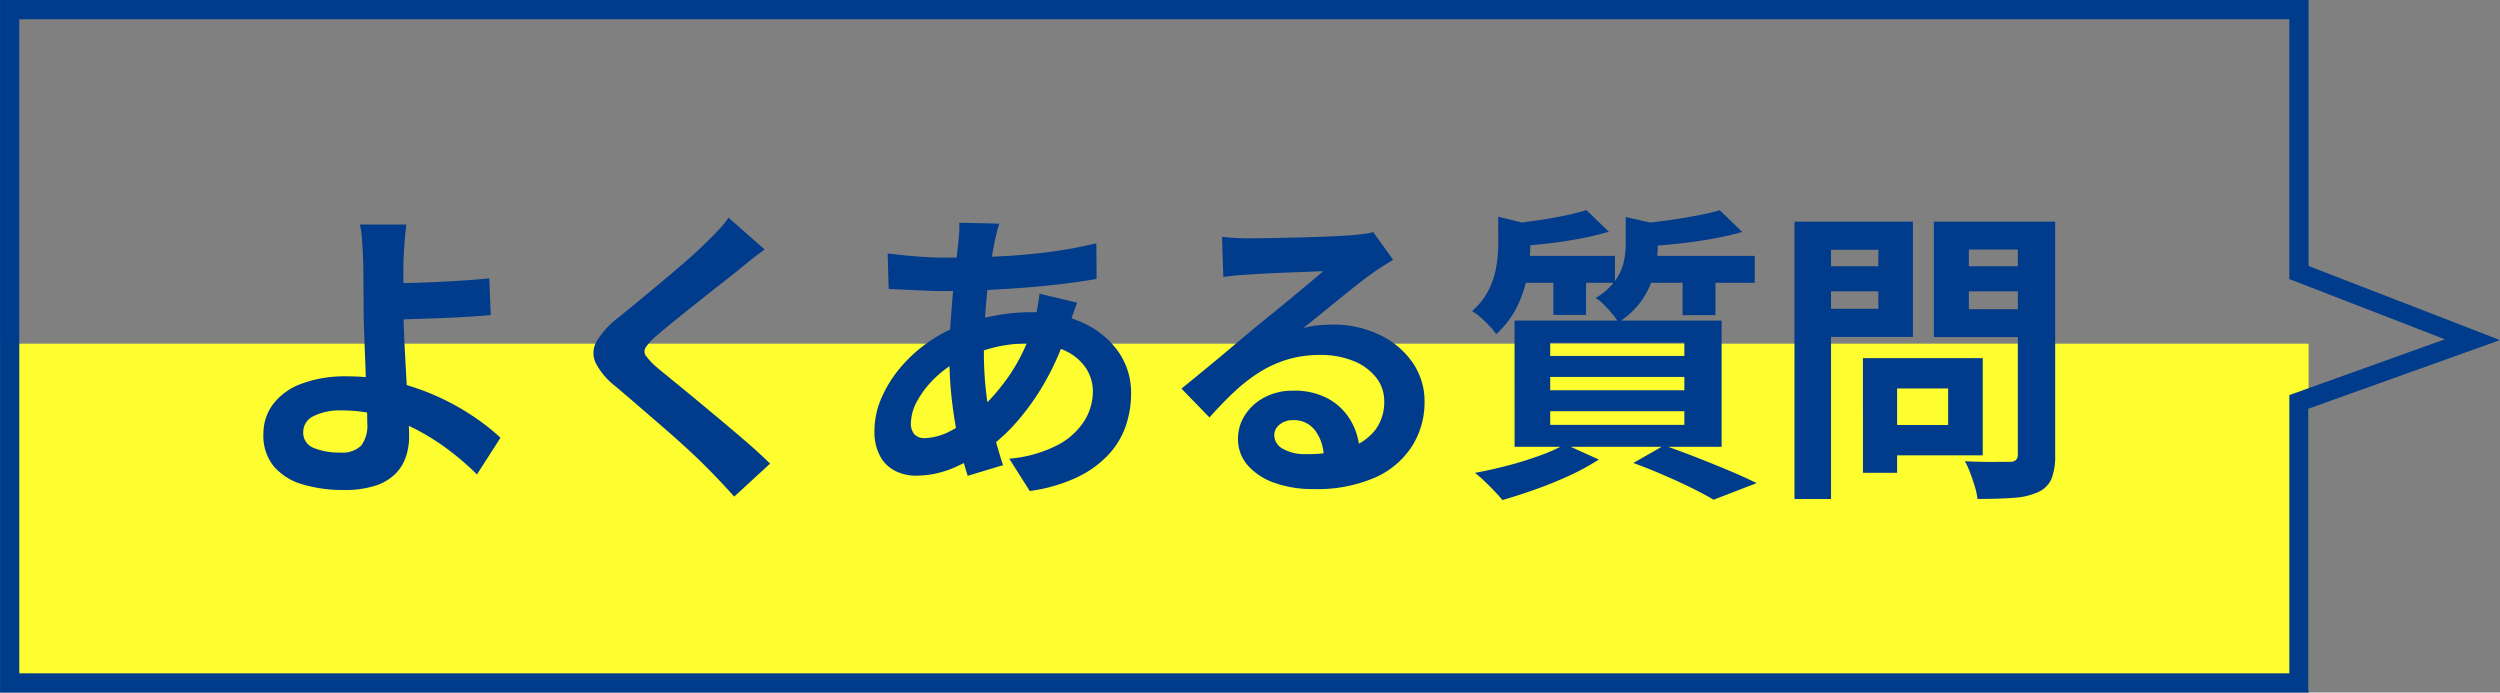
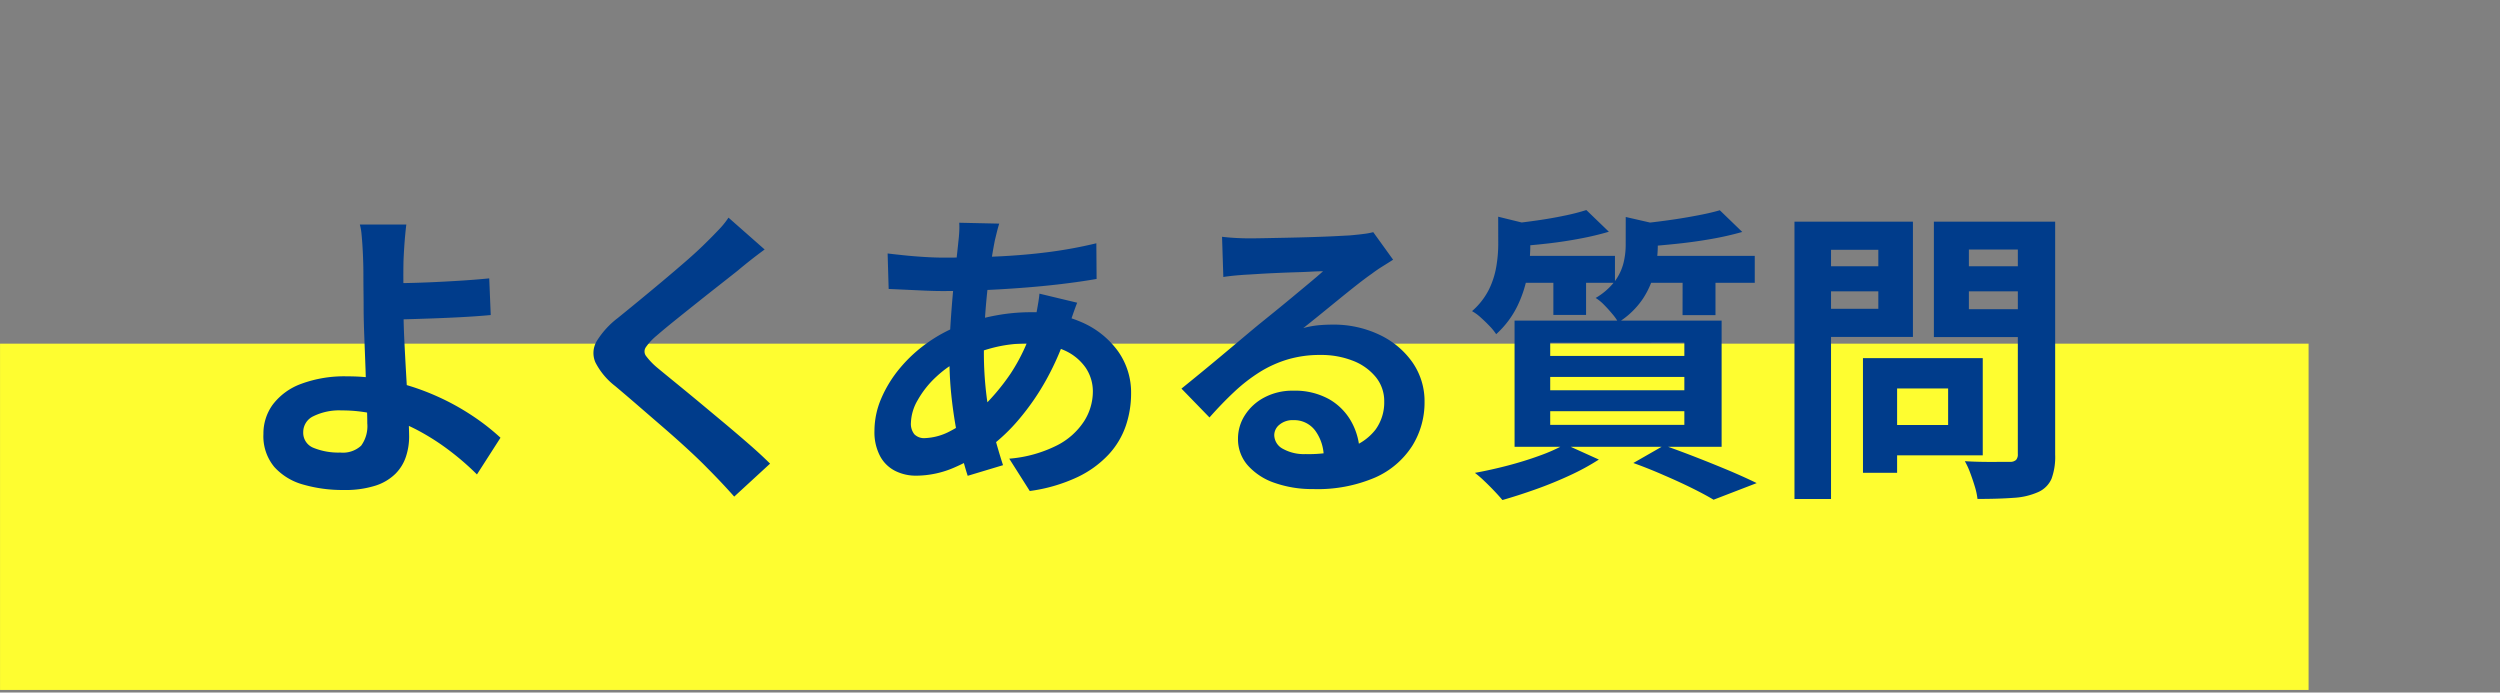
<svg xmlns="http://www.w3.org/2000/svg" width="129.952" height="36" viewBox="0 0 129.952 36">
  <rect x="0" y="0" width="129.952" height="36" fill="#808080" stroke="none" />
  <g transform="translate(5813.502 21900.395)">
    <path d="M0,0H120V18H0Z" transform="translate(-5813.5 -21882.531)" fill="#fefd30" />
-     <path d="M13360,8102v-14.463l8.085-2.9-8.085-3.13V8068h-118v34h118m1,1h-120v-36h120v13.826l9.949,3.852-9.949,3.563Z" transform="translate(-19054.5 -29967.395)" fill="#003c8b" />
    <path d="M9.119-12.828q-.029.225-.059.547t-.052.668q-.022.345-.035.658-.013.574-.006,1.246t.006,1.357q0,.665.044,1.572t.1,1.866q.057.959.1,1.785T9.265-1.8A3.325,3.325,0,0,1,9.1-.766a2.263,2.263,0,0,1-.541.887A2.612,2.612,0,0,1,7.522.742,5.17,5.17,0,0,1,5.856.97,7.36,7.36,0,0,1,3.765.69,3.141,3.141,0,0,1,2.254-.23a2.5,2.5,0,0,1-.563-1.714,2.549,2.549,0,0,1,.482-1.52A3.241,3.241,0,0,1,3.627-4.537a6.429,6.429,0,0,1,2.43-.4,10.4,10.4,0,0,1,2.43.281,12.436,12.436,0,0,1,2.2.744,12.632,12.632,0,0,1,1.875,1.03,11.567,11.567,0,0,1,1.452,1.136L12.79.162a13.791,13.791,0,0,0-1.353-1.183A12.162,12.162,0,0,0,9.776-2.1a9.557,9.557,0,0,0-1.914-.776,7.572,7.572,0,0,0-2.1-.29,3.04,3.04,0,0,0-1.471.3.909.909,0,0,0-.531.822.841.841,0,0,0,.544.827,3.423,3.423,0,0,0,1.38.241,1.4,1.4,0,0,0,1.087-.358,1.719,1.719,0,0,0,.319-1.159q0-.414-.032-1.158T7-5.27q-.032-.875-.064-1.694T6.9-8.352q0-.485-.006-.949t-.006-.891q0-.427-.013-.763-.012-.4-.035-.756t-.051-.637a2.721,2.721,0,0,0-.086-.481ZM7.888-9.773q.352,0,1.008-.01t1.448-.043q.792-.034,1.6-.085t1.485-.119l.078,1.906q-.674.064-1.5.108t-1.62.071q-.8.028-1.462.045T7.9-7.883Zm19.857-1.758q-.377.274-.749.568t-.65.53q-.395.313-.947.746t-1.152.911q-.6.478-1.158.927t-.963.8a2.992,2.992,0,0,0-.558.6A.392.392,0,0,0,21.576-6a3.692,3.692,0,0,0,.58.608q.362.3.914.75t1.2.986L25.6-2.547q.681.57,1.309,1.116T28.027-.4L26.163,1.314q-.673-.758-1.4-1.485-.368-.38-.946-.915t-1.26-1.127Q21.877-2.8,21.2-3.386T19.976-4.431a3.656,3.656,0,0,1-1.029-1.233,1.213,1.213,0,0,1,.067-1.1,4.441,4.441,0,0,1,1.1-1.208q.47-.38,1.077-.879t1.248-1.036q.641-.538,1.22-1.041t.979-.9q.353-.344.7-.709a4.355,4.355,0,0,0,.528-.65Zm12.193-1.345q-.069.226-.122.441t-.1.409q-.149.742-.282,1.713t-.213,2.018q-.08,1.046-.08,2.047a18.143,18.143,0,0,0,.134,2.3,15.443,15.443,0,0,0,.367,1.934q.233.891.494,1.694L38.3.233q-.236-.72-.455-1.711t-.357-2.132a19.148,19.148,0,0,1-.139-2.313q0-.789.05-1.6t.119-1.6q.069-.789.154-1.514t.145-1.322q.029-.229.043-.494a4.134,4.134,0,0,0,0-.469Zm-2.853,1.767q1.521,0,2.86-.065t2.576-.225a23.358,23.358,0,0,0,2.466-.455L45-10q-.825.144-1.827.264t-2.079.2q-1.077.082-2.121.123t-1.95.042q-.418,0-.935-.022L35.071-9.44l-.88-.04-.054-1.845q.285.035.8.09t1.092.091Q36.606-11.108,37.085-11.108Zm6.906,2.344q-.057.139-.15.4t-.181.525l-.145.436a14.149,14.149,0,0,1-1.124,2.631A12.69,12.69,0,0,1,40.962-2.7a9.388,9.388,0,0,1-1.527,1.451A9.139,9.139,0,0,1,37.649-.218a5,5,0,0,1-2.035.444,2.4,2.4,0,0,1-1.071-.242,1.821,1.821,0,0,1-.79-.761,2.658,2.658,0,0,1-.3-1.326,4.283,4.283,0,0,1,.352-1.682,6.349,6.349,0,0,1,.977-1.584A7.456,7.456,0,0,1,36.24-6.705a7.618,7.618,0,0,1,1.786-.932A11.244,11.244,0,0,1,39.751-8.1,9.982,9.982,0,0,1,41.6-8.271a6.29,6.29,0,0,1,2.668.54,4.566,4.566,0,0,1,1.847,1.49,3.7,3.7,0,0,1,.678,2.2,5.22,5.22,0,0,1-.27,1.661,4.212,4.212,0,0,1-.887,1.494A5.348,5.348,0,0,1,44.007.3a8.471,8.471,0,0,1-2.481.723L40.46-.658a6.709,6.709,0,0,0,2.5-.7,3.634,3.634,0,0,0,1.4-1.262,2.886,2.886,0,0,0,.446-1.516,2.2,2.2,0,0,0-.38-1.258A2.664,2.664,0,0,0,43.3-6.3a4.321,4.321,0,0,0-1.829-.345,7.094,7.094,0,0,0-1.946.245,9.611,9.611,0,0,0-1.434.516,5.556,5.556,0,0,0-1.421.964A4.977,4.977,0,0,0,35.7-3.7a2.479,2.479,0,0,0-.352,1.18.87.87,0,0,0,.178.593.712.712,0,0,0,.561.2A3.026,3.026,0,0,0,37.409-2.1,6.339,6.339,0,0,0,38.888-3.16a11.246,11.246,0,0,0,1.645-1.925A9.652,9.652,0,0,0,41.784-7.87a3.568,3.568,0,0,0,.1-.42q.047-.253.09-.516t.055-.43Zm7.53-3.427q.333.041.721.062t.732.02q.253,0,.768-.01l1.161-.023q.646-.013,1.29-.033t1.164-.045l.8-.042q.5-.044.786-.085a3.23,3.23,0,0,0,.437-.085L60.413-11q-.272.174-.556.35t-.56.385q-.322.224-.773.578t-.948.76l-.972.791q-.475.385-.86.69a4.661,4.661,0,0,1,.771-.145q.367-.035.747-.035A5.522,5.522,0,0,1,59.7-7.1a4.365,4.365,0,0,1,1.713,1.427A3.527,3.527,0,0,1,62.047-3.6,4.246,4.246,0,0,1,61.4-1.312,4.393,4.393,0,0,1,59.479.322a7.577,7.577,0,0,1-3.227.6,5.847,5.847,0,0,1-1.993-.32,3.271,3.271,0,0,1-1.4-.91A2.059,2.059,0,0,1,52.35-1.7a2.245,2.245,0,0,1,.36-1.219,2.653,2.653,0,0,1,1.012-.922,3.114,3.114,0,0,1,1.5-.351,3.65,3.65,0,0,1,1.86.44A3.055,3.055,0,0,1,58.248-2.57a3.427,3.427,0,0,1,.426,1.615l-1.867.244a2.328,2.328,0,0,0-.448-1.411,1.362,1.362,0,0,0-1.127-.539,1.071,1.071,0,0,0-.725.235.7.7,0,0,0-.272.538.818.818,0,0,0,.451.719,2.249,2.249,0,0,0,1.179.273,6.8,6.8,0,0,0,2.263-.325,2.812,2.812,0,0,0,1.367-.942,2.4,2.4,0,0,0,.456-1.466,1.97,1.97,0,0,0-.438-1.27,2.857,2.857,0,0,0-1.192-.85,4.5,4.5,0,0,0-1.693-.3,5.845,5.845,0,0,0-1.7.234,6.005,6.005,0,0,0-1.455.66,8.65,8.65,0,0,0-1.321,1.026q-.641.6-1.284,1.329l-1.457-1.5q.426-.343.97-.789t1.111-.92q.567-.474,1.073-.9t.855-.714l.788-.638q.452-.366.931-.763l.91-.757q.432-.36.723-.619-.244,0-.631.021t-.842.033q-.454.015-.911.035t-.849.043l-.645.04q-.32.016-.674.049t-.632.077Zm18.935-1.391,1.172,1.129a15.226,15.226,0,0,1-1.5.357q-.821.157-1.674.254t-1.634.149a3.542,3.542,0,0,0-.164-.585,3.2,3.2,0,0,0-.262-.573q.729-.08,1.478-.186t1.427-.248A10.864,10.864,0,0,0,70.457-13.582Zm6.937.01,1.169,1.13a15.783,15.783,0,0,1-1.609.365q-.878.155-1.8.251t-1.763.156a4.571,4.571,0,0,0-.176-.6,4.563,4.563,0,0,0-.246-.574q.789-.076,1.609-.187t1.558-.251Q76.876-13.418,77.395-13.571Zm-11.518.338,2.059.505q-.02.2-.39.269v.779a8.676,8.676,0,0,1-.137,1.435,6.32,6.32,0,0,1-.516,1.618,4.811,4.811,0,0,1-1.121,1.5,2.848,2.848,0,0,0-.346-.426q-.226-.237-.467-.451a2.344,2.344,0,0,0-.442-.321,3.676,3.676,0,0,0,.882-1.13,4.336,4.336,0,0,0,.381-1.192,7.105,7.105,0,0,0,.1-1.12Zm6.63.014,2.052.47q-.02.216-.386.269v.815a5.81,5.81,0,0,1-.161,1.276,4.453,4.453,0,0,1-.6,1.4,4.233,4.233,0,0,1-1.291,1.248A2.788,2.788,0,0,0,71.8-8.19q-.206-.249-.432-.476a2.241,2.241,0,0,0-.427-.346,3.421,3.421,0,0,0,1.006-.881,2.7,2.7,0,0,0,.442-.937,3.964,3.964,0,0,0,.114-.924ZM66.625-11.2h5.32v1.4h-5.32Zm6.6,0h5.987v1.4H73.22Zm-4.482.47h1.7v2.6h-1.7Zm6.72,0H77.17v2.61H75.458ZM68.579-4.905v.691h6.973v-.691Zm0,1.779v.711h6.973v-.711Zm0-3.558V-6h6.973v-.687Zm-1.853-1.15H77.489v6.56H66.727ZM72.9-.433l1.6-.916q.849.3,1.741.649t1.7.689q.8.342,1.371.623l-2.241.864q-.448-.269-1.116-.6T74.5.207Q73.721-.137,72.9-.433Zm-3.547-.973,1.755.794A12.185,12.185,0,0,1,69.6.21q-.861.4-1.773.724t-1.732.558q-.166-.2-.417-.465T65.151.5a5.576,5.576,0,0,0-.486-.42q.85-.155,1.722-.384t1.647-.513A9.031,9.031,0,0,0,69.355-1.406ZM85.663-5.884h5.4V-.833h-5.4V-2.408h3.6v-1.9h-3.6Zm-.827,0h1.775V.075H84.837Zm-2.619-4.774h4.006v1.3H82.218Zm7.428,0h4.038v1.3H89.646Zm3.242-2.32h1.94V-.865a3.294,3.294,0,0,1-.19,1.254,1.353,1.353,0,0,1-.69.688,3.627,3.627,0,0,1-1.277.3q-.773.058-1.881.058A3.482,3.482,0,0,0,90.654.8q-.107-.356-.241-.714a4.052,4.052,0,0,0-.281-.613q.471.028.95.035t.859,0l.537,0a.449.449,0,0,0,.316-.1.42.42,0,0,0,.092-.305Zm-10.513,0h5.059v5.991H82.375V-8.448h3.26v-3.066h-3.26Zm11.548,0v1.45h-3.58v3.1h3.58v1.45h-5.4v-6Zm-12.646,0h1.9V1.439h-1.9Z" transform="translate(-5801.5 -21875.895)" fill="#003c8b" />
  </g>
</svg>